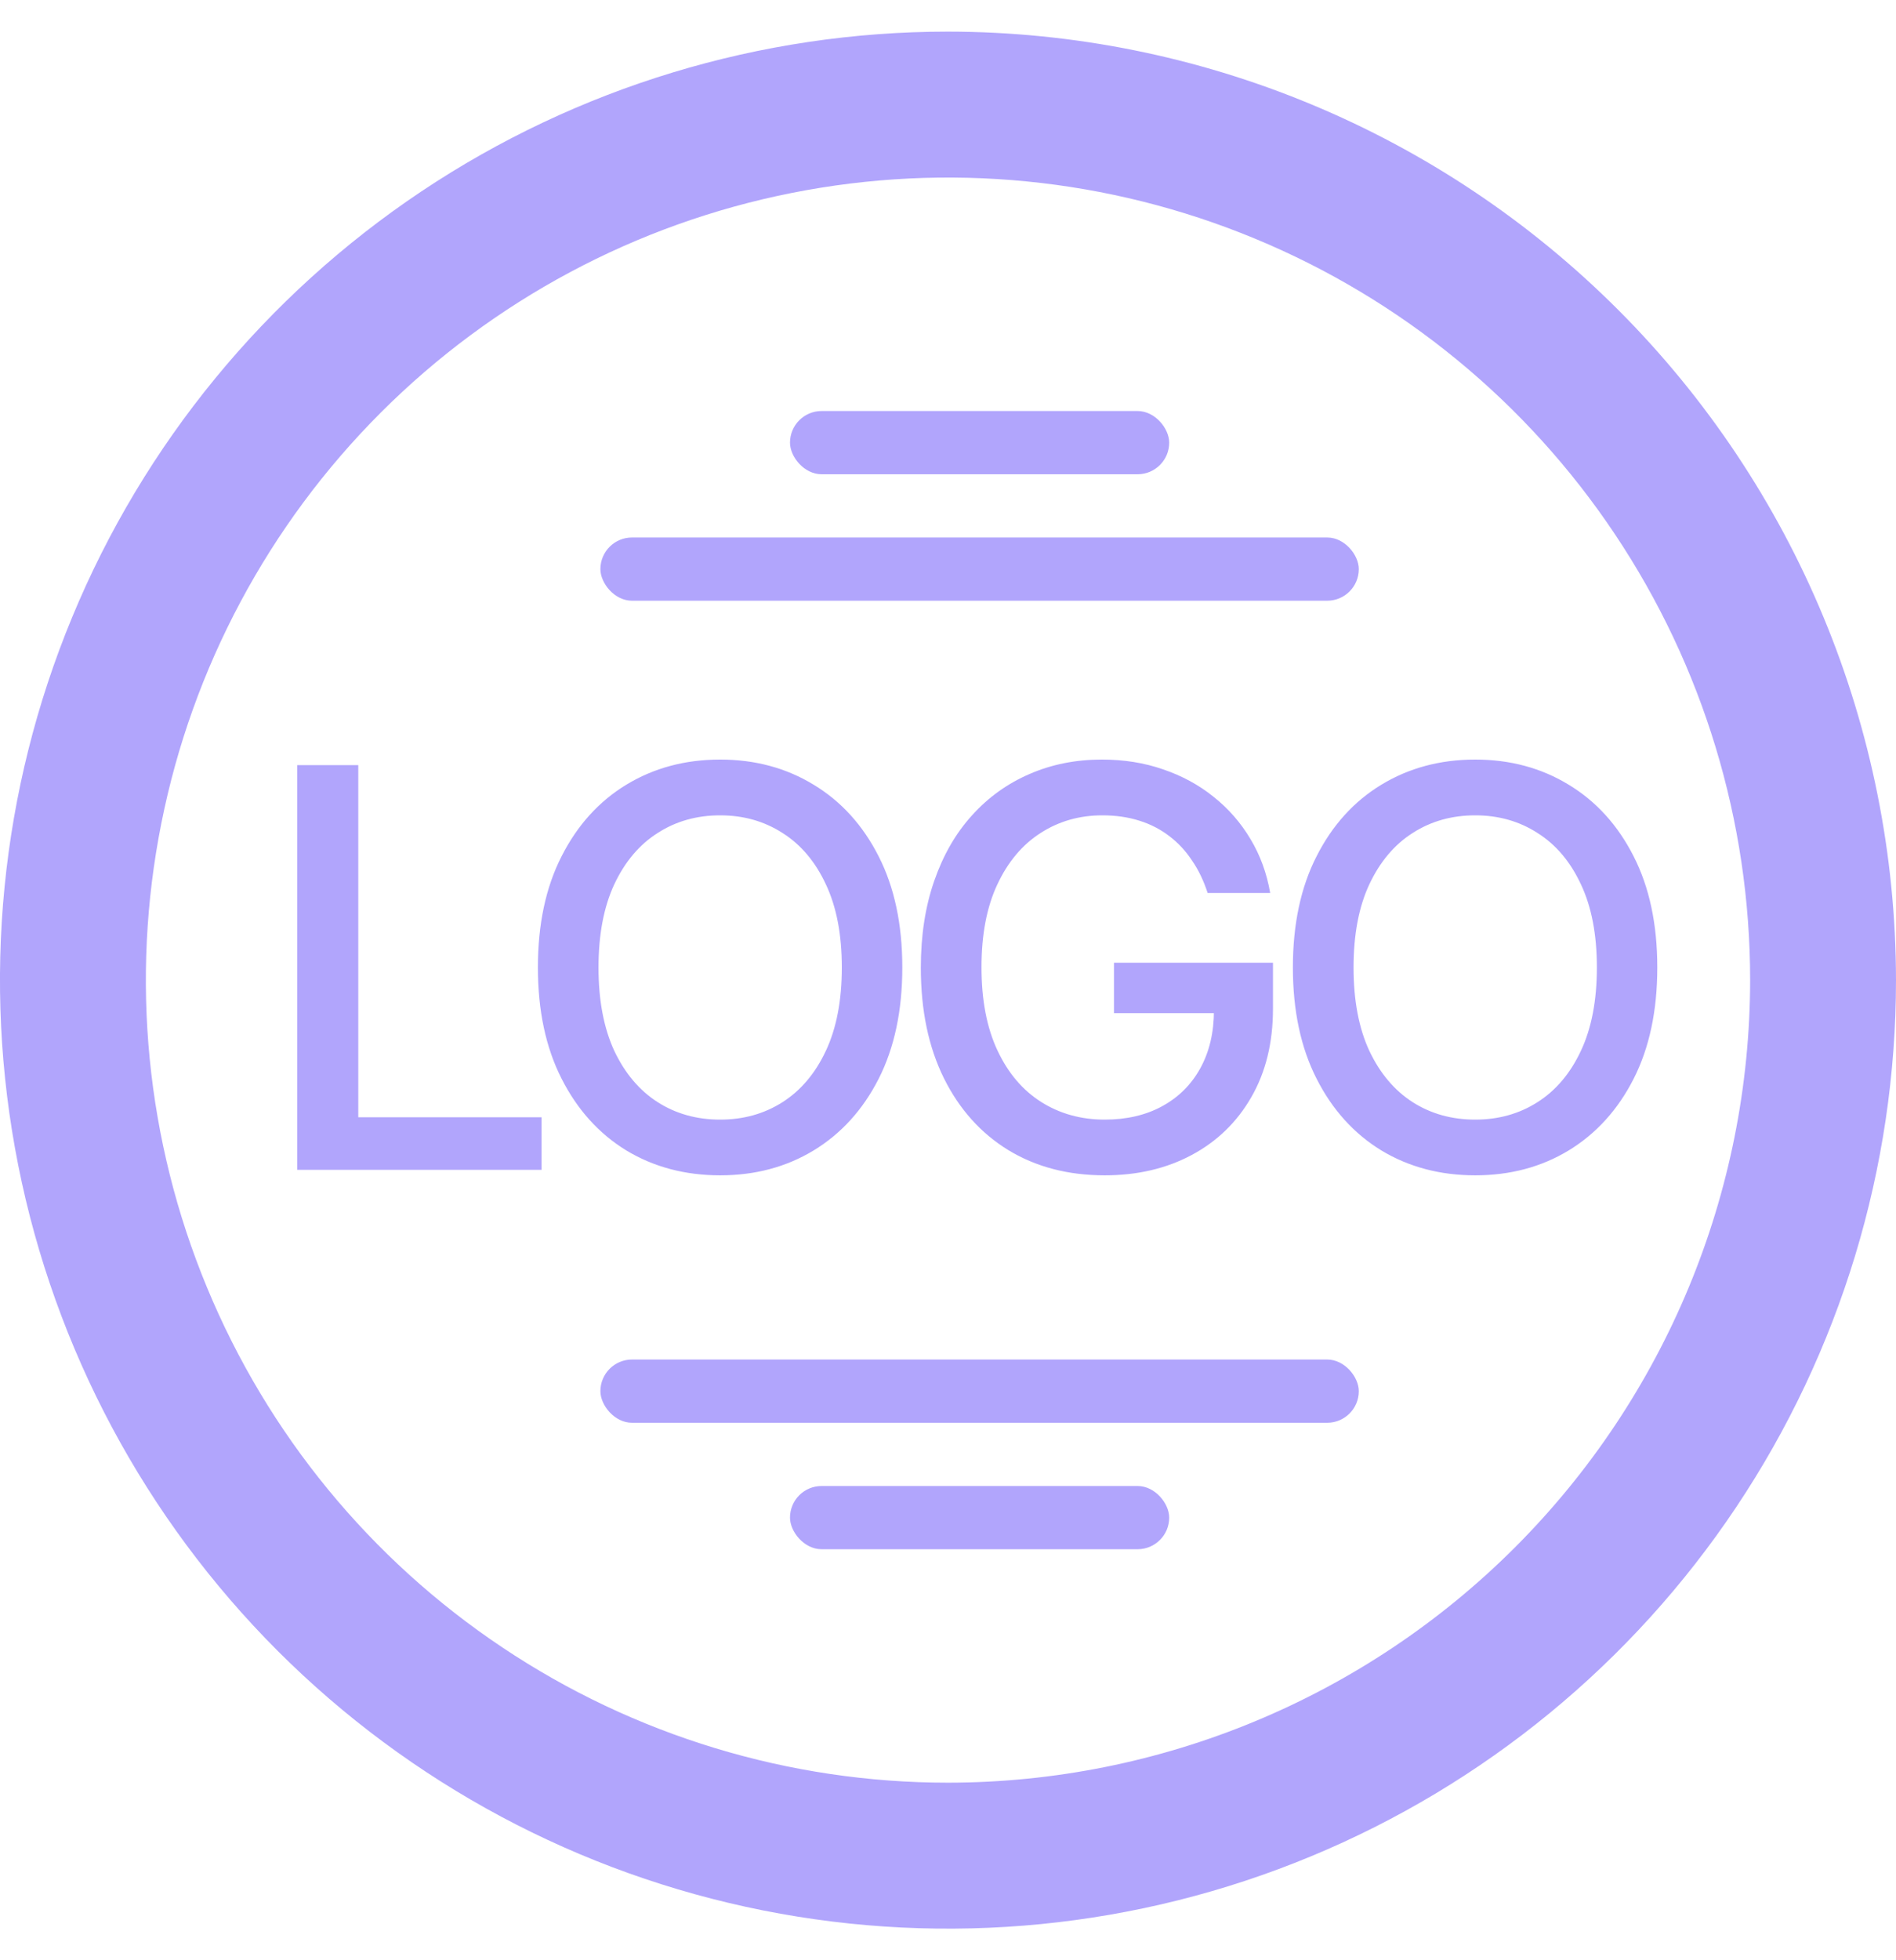
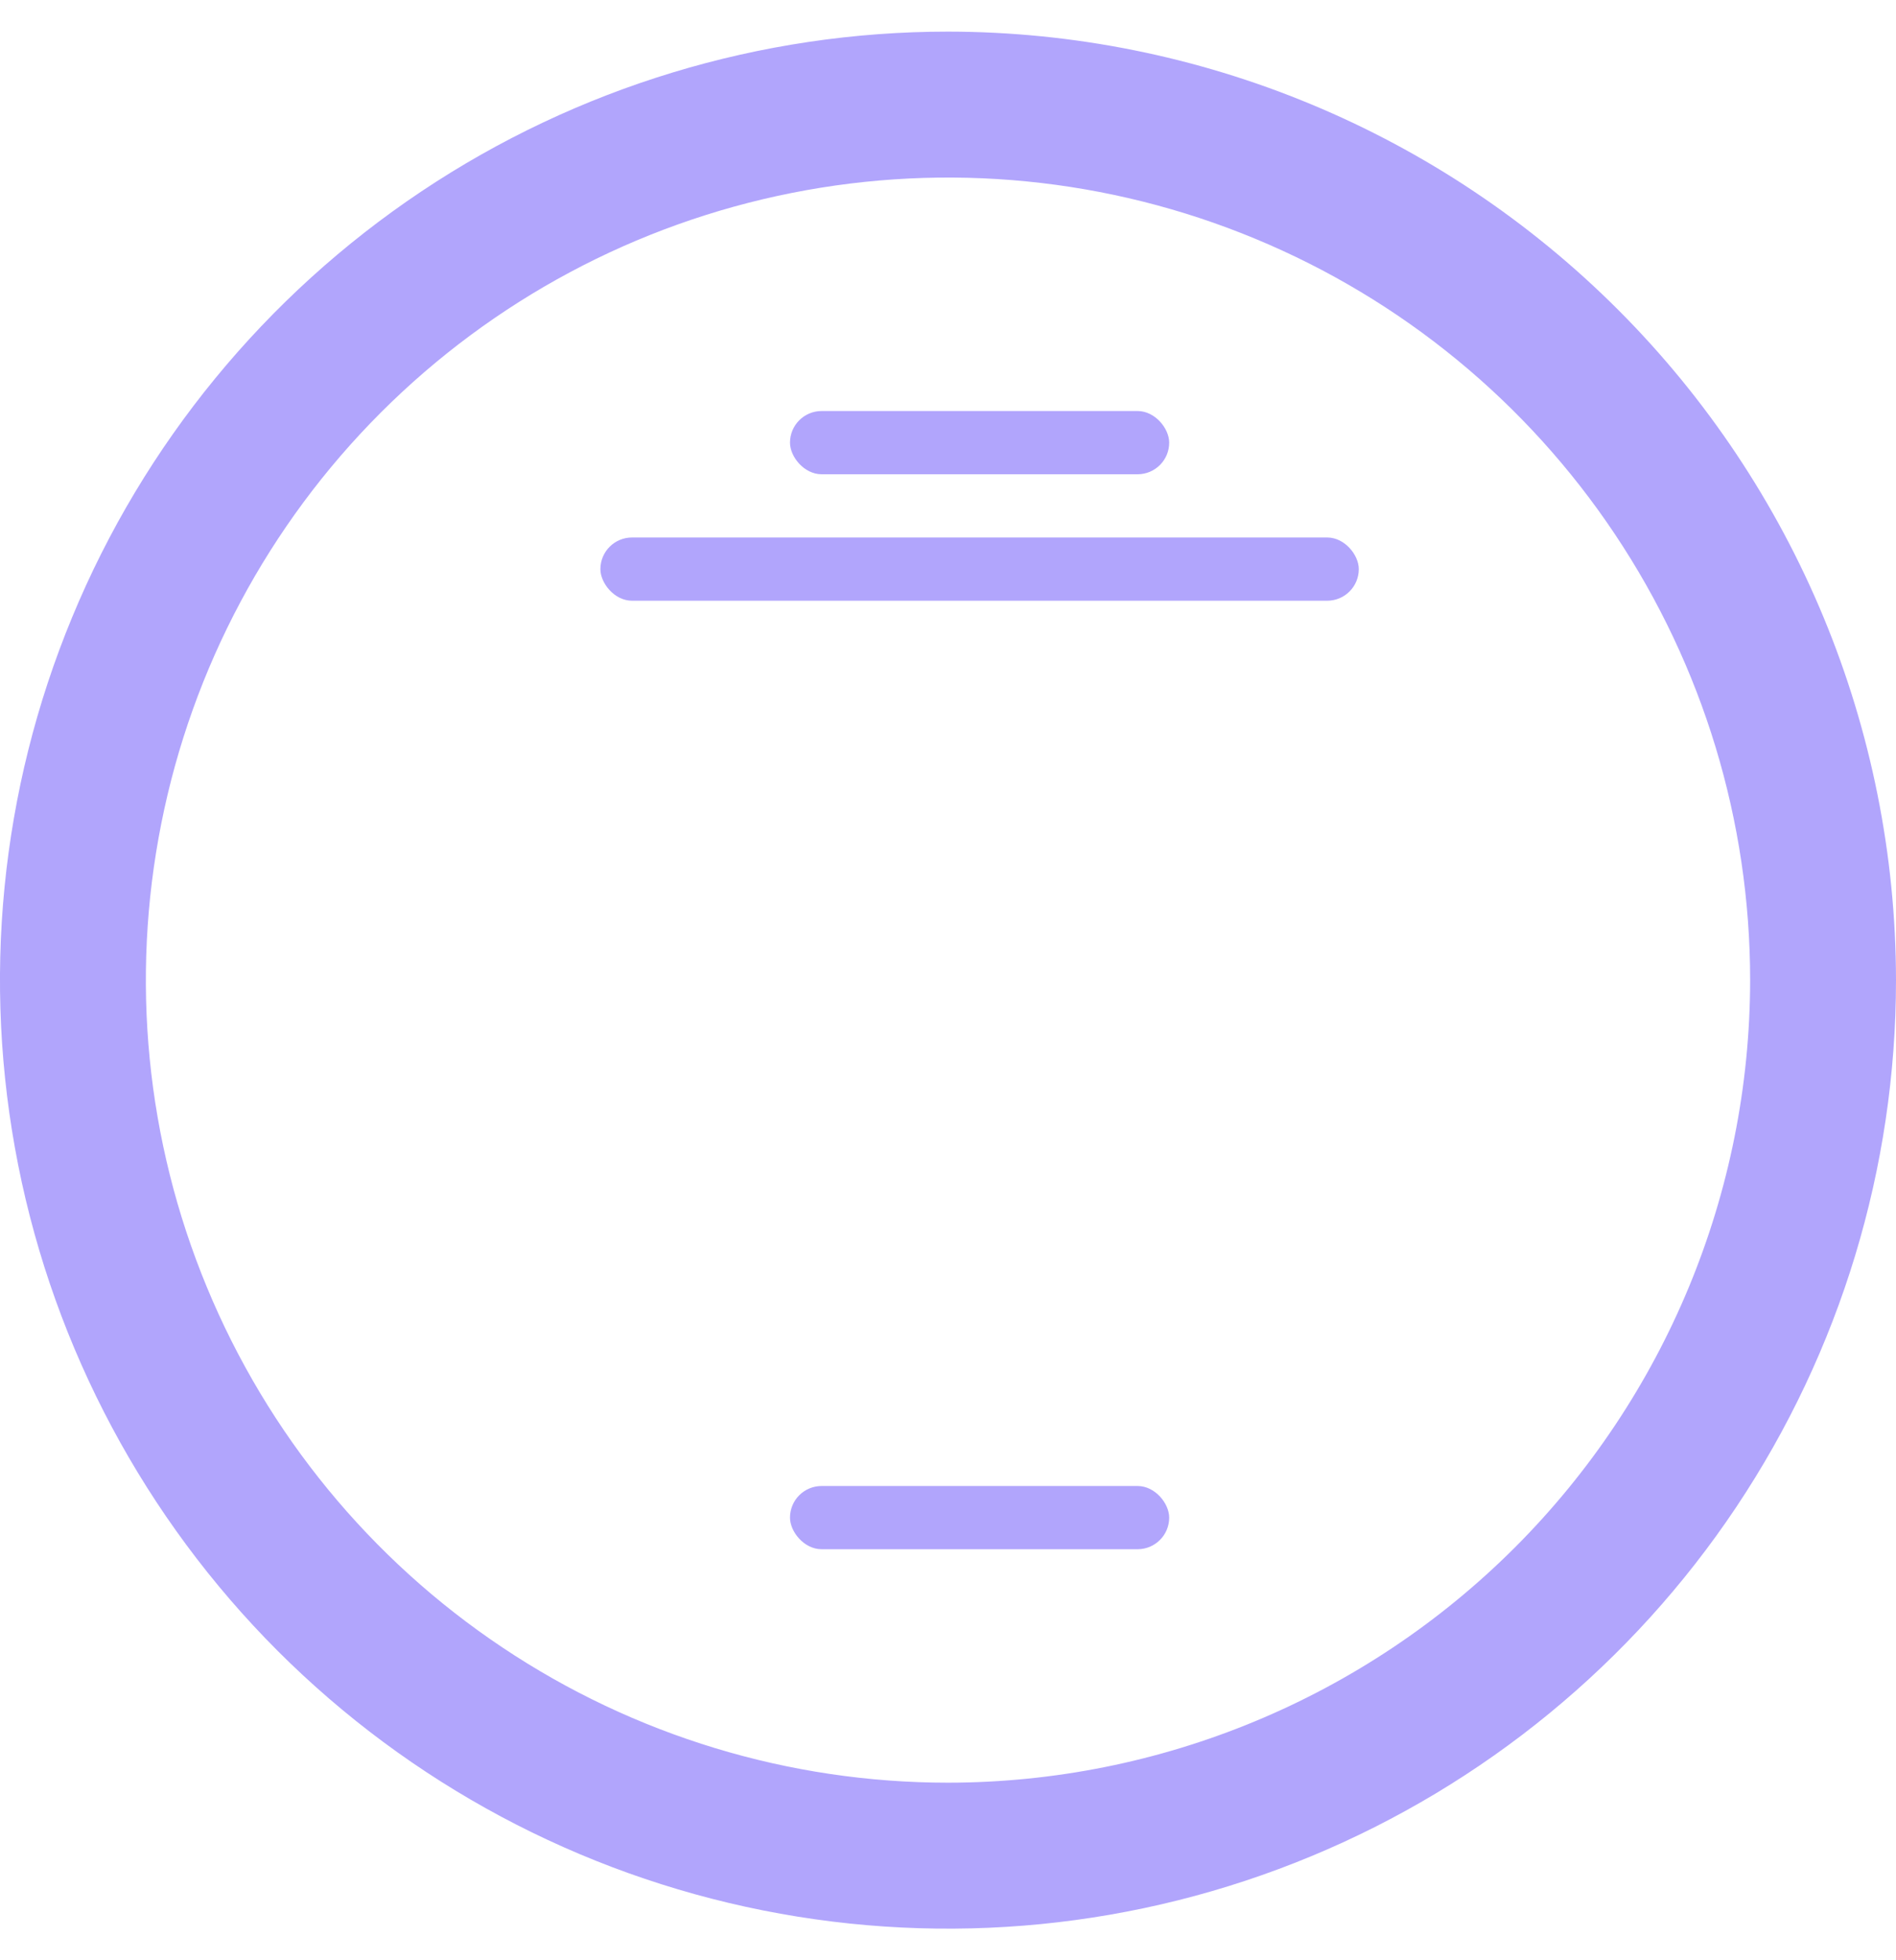
<svg xmlns="http://www.w3.org/2000/svg" width="30" height="31" viewBox="0 0 30 31" fill="none">
  <path d="M15 0.5C12.033 0.5 9.133 1.38 6.666 3.028C4.2 4.676 2.277 7.019 1.142 9.76C0.006 12.501 -0.291 15.517 0.288 18.426C0.867 21.336 2.296 24.009 4.393 26.107C6.491 28.204 9.164 29.633 12.074 30.212C14.983 30.791 17.999 30.494 20.74 29.358C23.481 28.223 25.824 26.3 27.472 23.834C29.12 21.367 30 18.467 30 15.5C29.996 11.523 28.414 7.71 25.602 4.898C22.79 2.086 18.977 0.504 15 0.5ZM15 28.192C12.49 28.192 10.036 27.448 7.949 26.053C5.861 24.659 4.234 22.676 3.274 20.357C2.313 18.038 2.062 15.486 2.552 13.024C3.041 10.562 4.25 8.3 6.025 6.525C7.8 4.75 10.062 3.541 12.524 3.052C14.986 2.562 17.538 2.813 19.857 3.774C22.176 4.734 24.159 6.361 25.553 8.449C26.948 10.536 27.692 12.99 27.692 15.5C27.689 18.865 26.35 22.091 23.971 24.471C21.591 26.85 18.365 28.189 15 28.192Z" fill="#B1A5FC" />
  <rect x="12.5" y="6.5" width="6" height="1" rx="0.5" fill="#B1A5FC" />
  <rect x="9.5" y="8.5" width="12" height="1" rx="0.5" fill="#B1A5FC" />
-   <path d="M4.703 18.5V12.1H5.669V17.669H8.569V18.5H4.703ZM14.277 15.3C14.277 15.983 14.152 16.571 13.902 17.062C13.652 17.552 13.309 17.929 12.873 18.194C12.44 18.456 11.947 18.587 11.395 18.587C10.841 18.587 10.346 18.456 9.911 18.194C9.478 17.929 9.136 17.551 8.886 17.059C8.636 16.568 8.511 15.981 8.511 15.3C8.511 14.617 8.636 14.03 8.886 13.541C9.136 13.049 9.478 12.672 9.911 12.409C10.346 12.145 10.841 12.012 11.395 12.012C11.947 12.012 12.44 12.145 12.873 12.409C13.309 12.672 13.652 13.049 13.902 13.541C14.152 14.03 14.277 14.617 14.277 15.3ZM13.32 15.3C13.32 14.779 13.236 14.341 13.067 13.984C12.9 13.626 12.671 13.355 12.38 13.172C12.09 12.986 11.762 12.894 11.395 12.894C11.027 12.894 10.697 12.986 10.408 13.172C10.118 13.355 9.889 13.626 9.72 13.984C9.554 14.341 9.47 14.779 9.47 15.3C9.47 15.821 9.554 16.26 9.72 16.619C9.889 16.975 10.118 17.246 10.408 17.431C10.697 17.615 11.027 17.706 11.395 17.706C11.762 17.706 12.09 17.615 12.38 17.431C12.671 17.246 12.9 16.975 13.067 16.619C13.236 16.26 13.32 15.821 13.32 15.3ZM19.108 14.122C19.047 13.932 18.966 13.762 18.864 13.613C18.764 13.46 18.644 13.331 18.505 13.225C18.365 13.117 18.206 13.034 18.026 12.978C17.849 12.922 17.654 12.894 17.442 12.894C17.082 12.894 16.757 12.986 16.467 13.172C16.177 13.357 15.948 13.629 15.78 13.988C15.613 14.344 15.53 14.78 15.53 15.297C15.53 15.816 15.614 16.254 15.783 16.613C15.951 16.971 16.183 17.243 16.476 17.428C16.77 17.613 17.105 17.706 17.48 17.706C17.827 17.706 18.131 17.635 18.389 17.494C18.649 17.352 18.85 17.152 18.992 16.894C19.136 16.633 19.208 16.327 19.208 15.975L19.458 16.022H17.626V15.225H20.142V15.953C20.142 16.491 20.027 16.957 19.798 17.353C19.571 17.747 19.257 18.051 18.855 18.266C18.454 18.48 17.996 18.587 17.48 18.587C16.9 18.587 16.392 18.454 15.954 18.188C15.519 17.921 15.18 17.543 14.936 17.053C14.692 16.561 14.57 15.978 14.57 15.303C14.57 14.793 14.641 14.334 14.783 13.928C14.924 13.522 15.123 13.177 15.38 12.894C15.638 12.608 15.941 12.391 16.289 12.241C16.639 12.088 17.021 12.012 17.436 12.012C17.782 12.012 18.104 12.063 18.401 12.166C18.701 12.268 18.968 12.412 19.201 12.6C19.437 12.787 19.632 13.01 19.786 13.269C19.94 13.525 20.044 13.809 20.098 14.122H19.108ZM26.223 15.3C26.223 15.983 26.098 16.571 25.848 17.062C25.598 17.552 25.255 17.929 24.82 18.194C24.387 18.456 23.894 18.587 23.342 18.587C22.788 18.587 22.293 18.456 21.858 18.194C21.424 17.929 21.082 17.551 20.832 17.059C20.582 16.568 20.457 15.981 20.457 15.3C20.457 14.617 20.582 14.03 20.832 13.541C21.082 13.049 21.424 12.672 21.858 12.409C22.293 12.145 22.788 12.012 23.342 12.012C23.894 12.012 24.387 12.145 24.82 12.409C25.255 12.672 25.598 13.049 25.848 13.541C26.098 14.03 26.223 14.617 26.223 15.3ZM25.267 15.3C25.267 14.779 25.183 14.341 25.014 13.984C24.847 13.626 24.618 13.355 24.326 13.172C24.037 12.986 23.709 12.894 23.342 12.894C22.973 12.894 22.644 12.986 22.354 13.172C22.065 13.355 21.836 13.626 21.667 13.984C21.5 14.341 21.417 14.779 21.417 15.3C21.417 15.821 21.5 16.26 21.667 16.619C21.836 16.975 22.065 17.246 22.354 17.431C22.644 17.615 22.973 17.706 23.342 17.706C23.709 17.706 24.037 17.615 24.326 17.431C24.618 17.246 24.847 16.975 25.014 16.619C25.183 16.26 25.267 15.821 25.267 15.3Z" fill="#B1A5FC" />
-   <rect x="9.5" y="21.5" width="12" height="1" rx="0.5" fill="#B1A5FC" />
  <rect x="12.5" y="23.5" width="6" height="1" rx="0.5" fill="#B1A5FC" />
</svg>